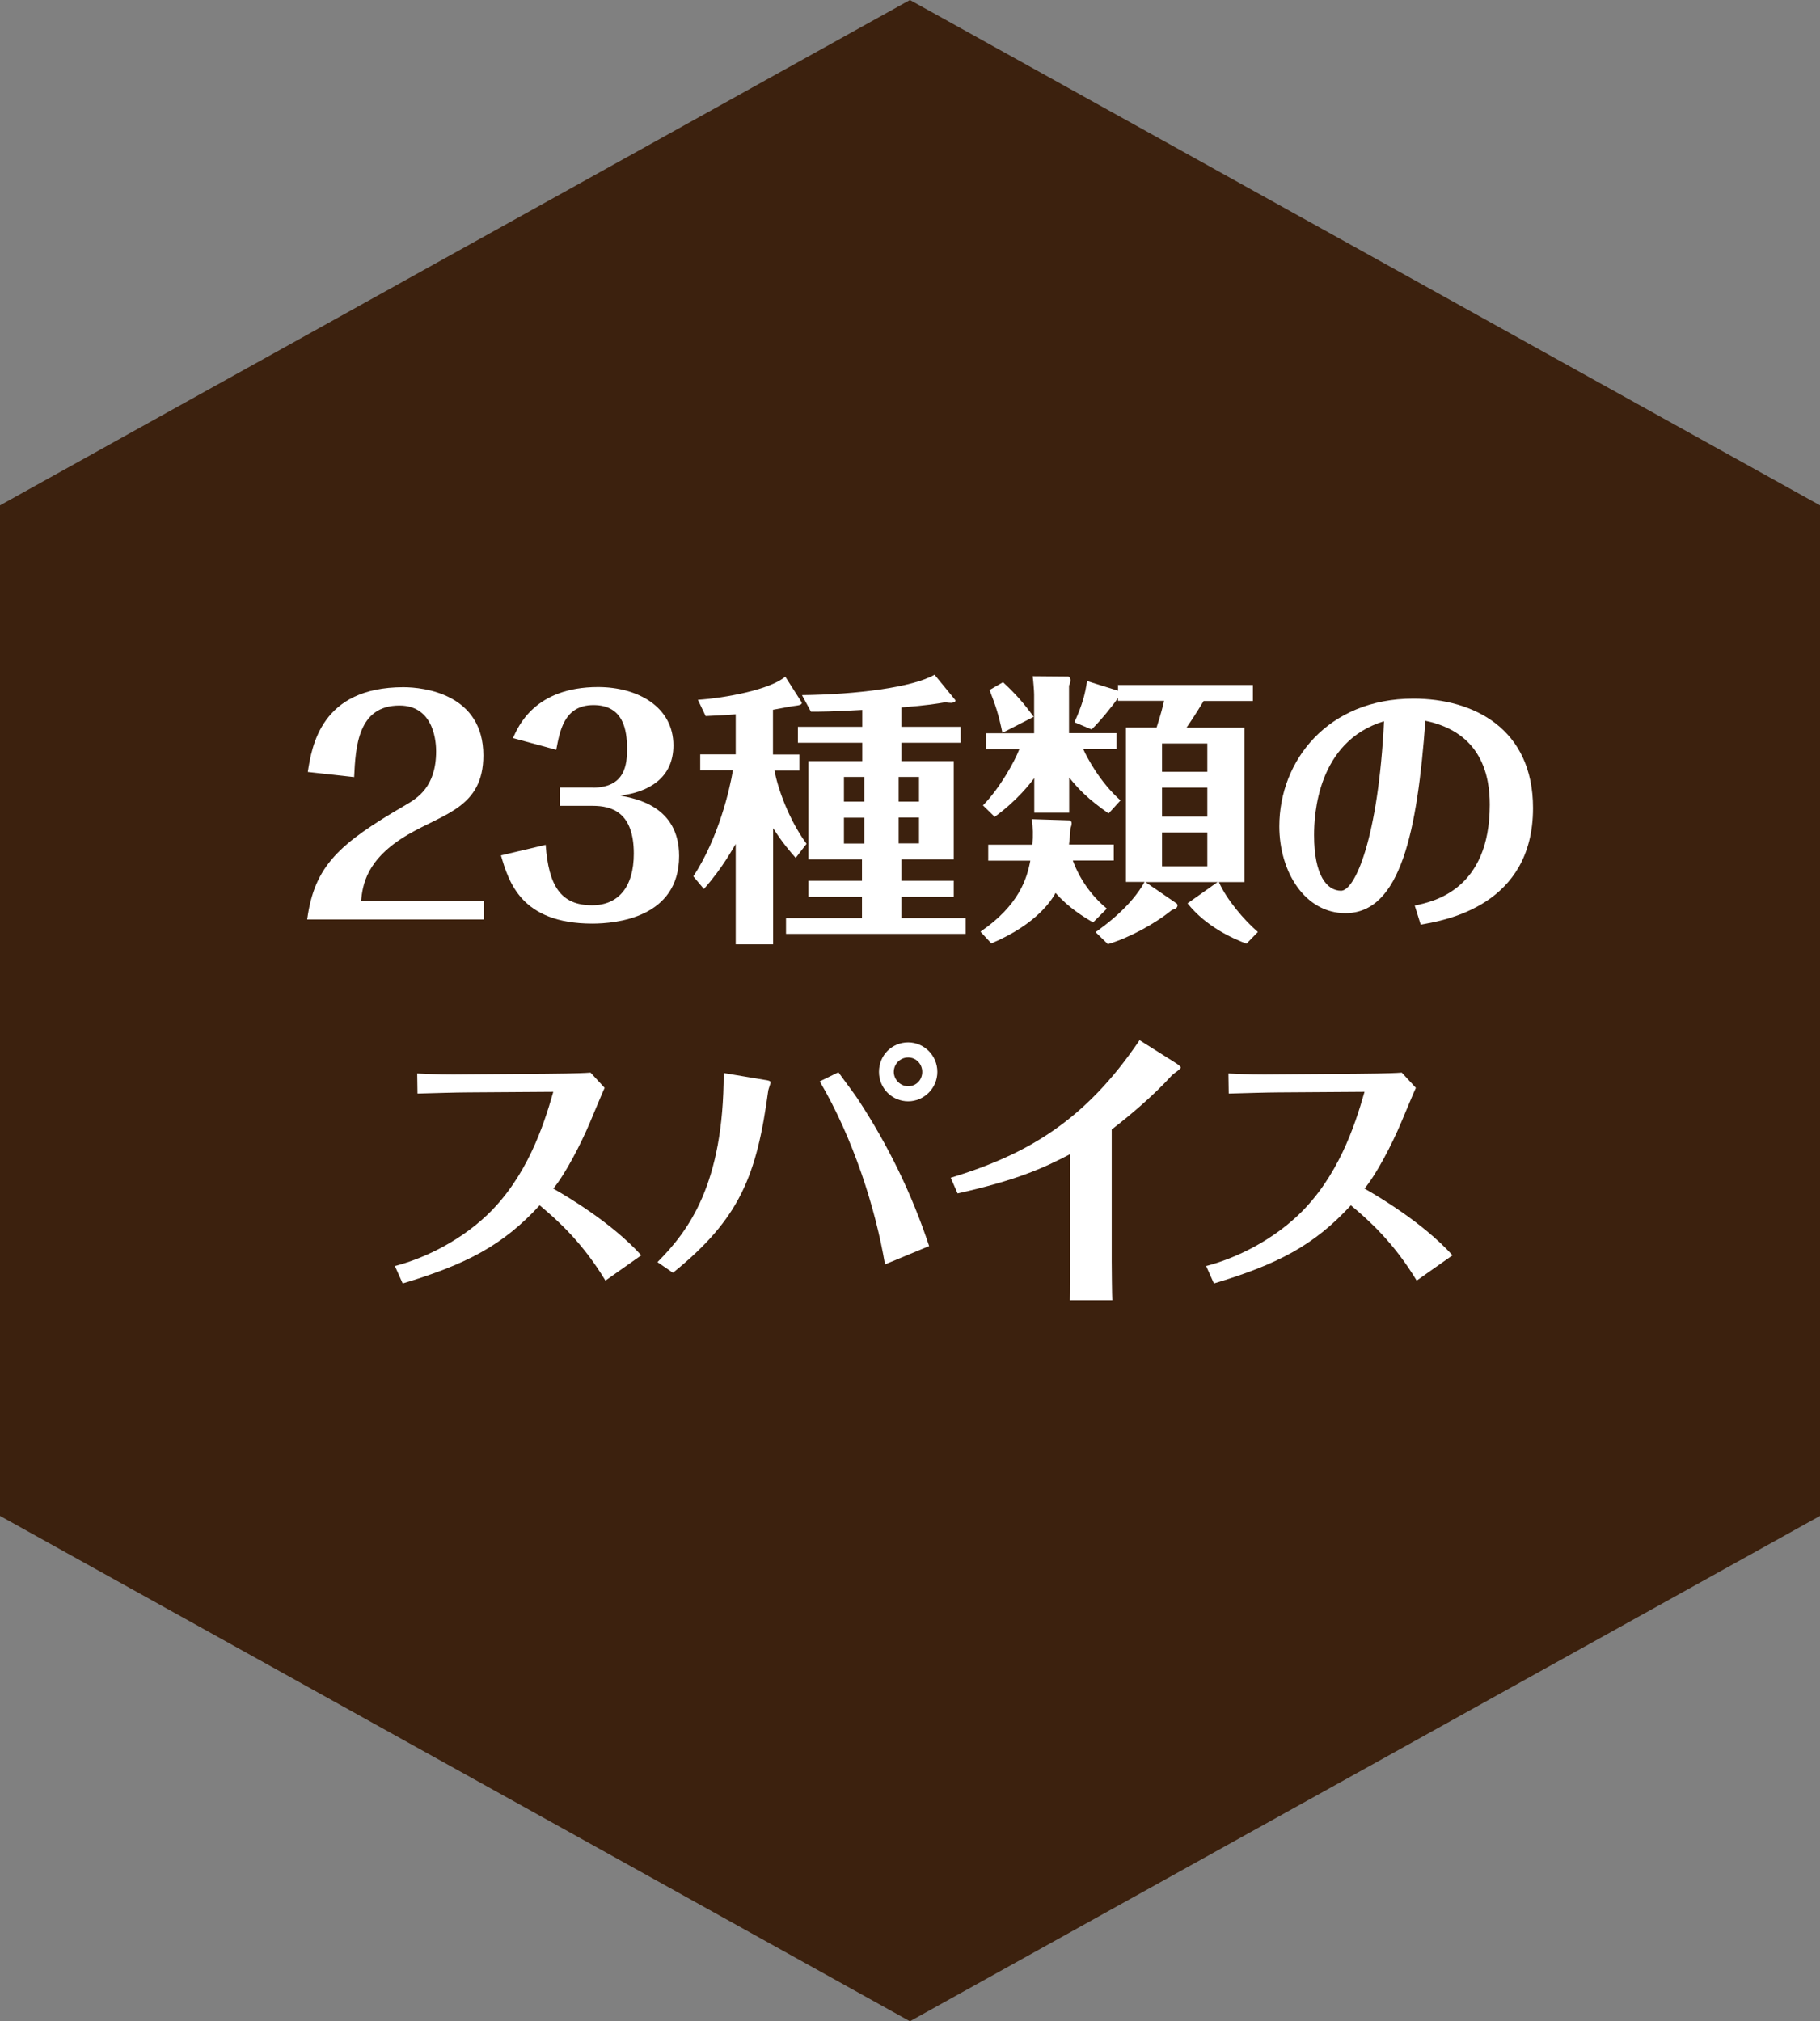
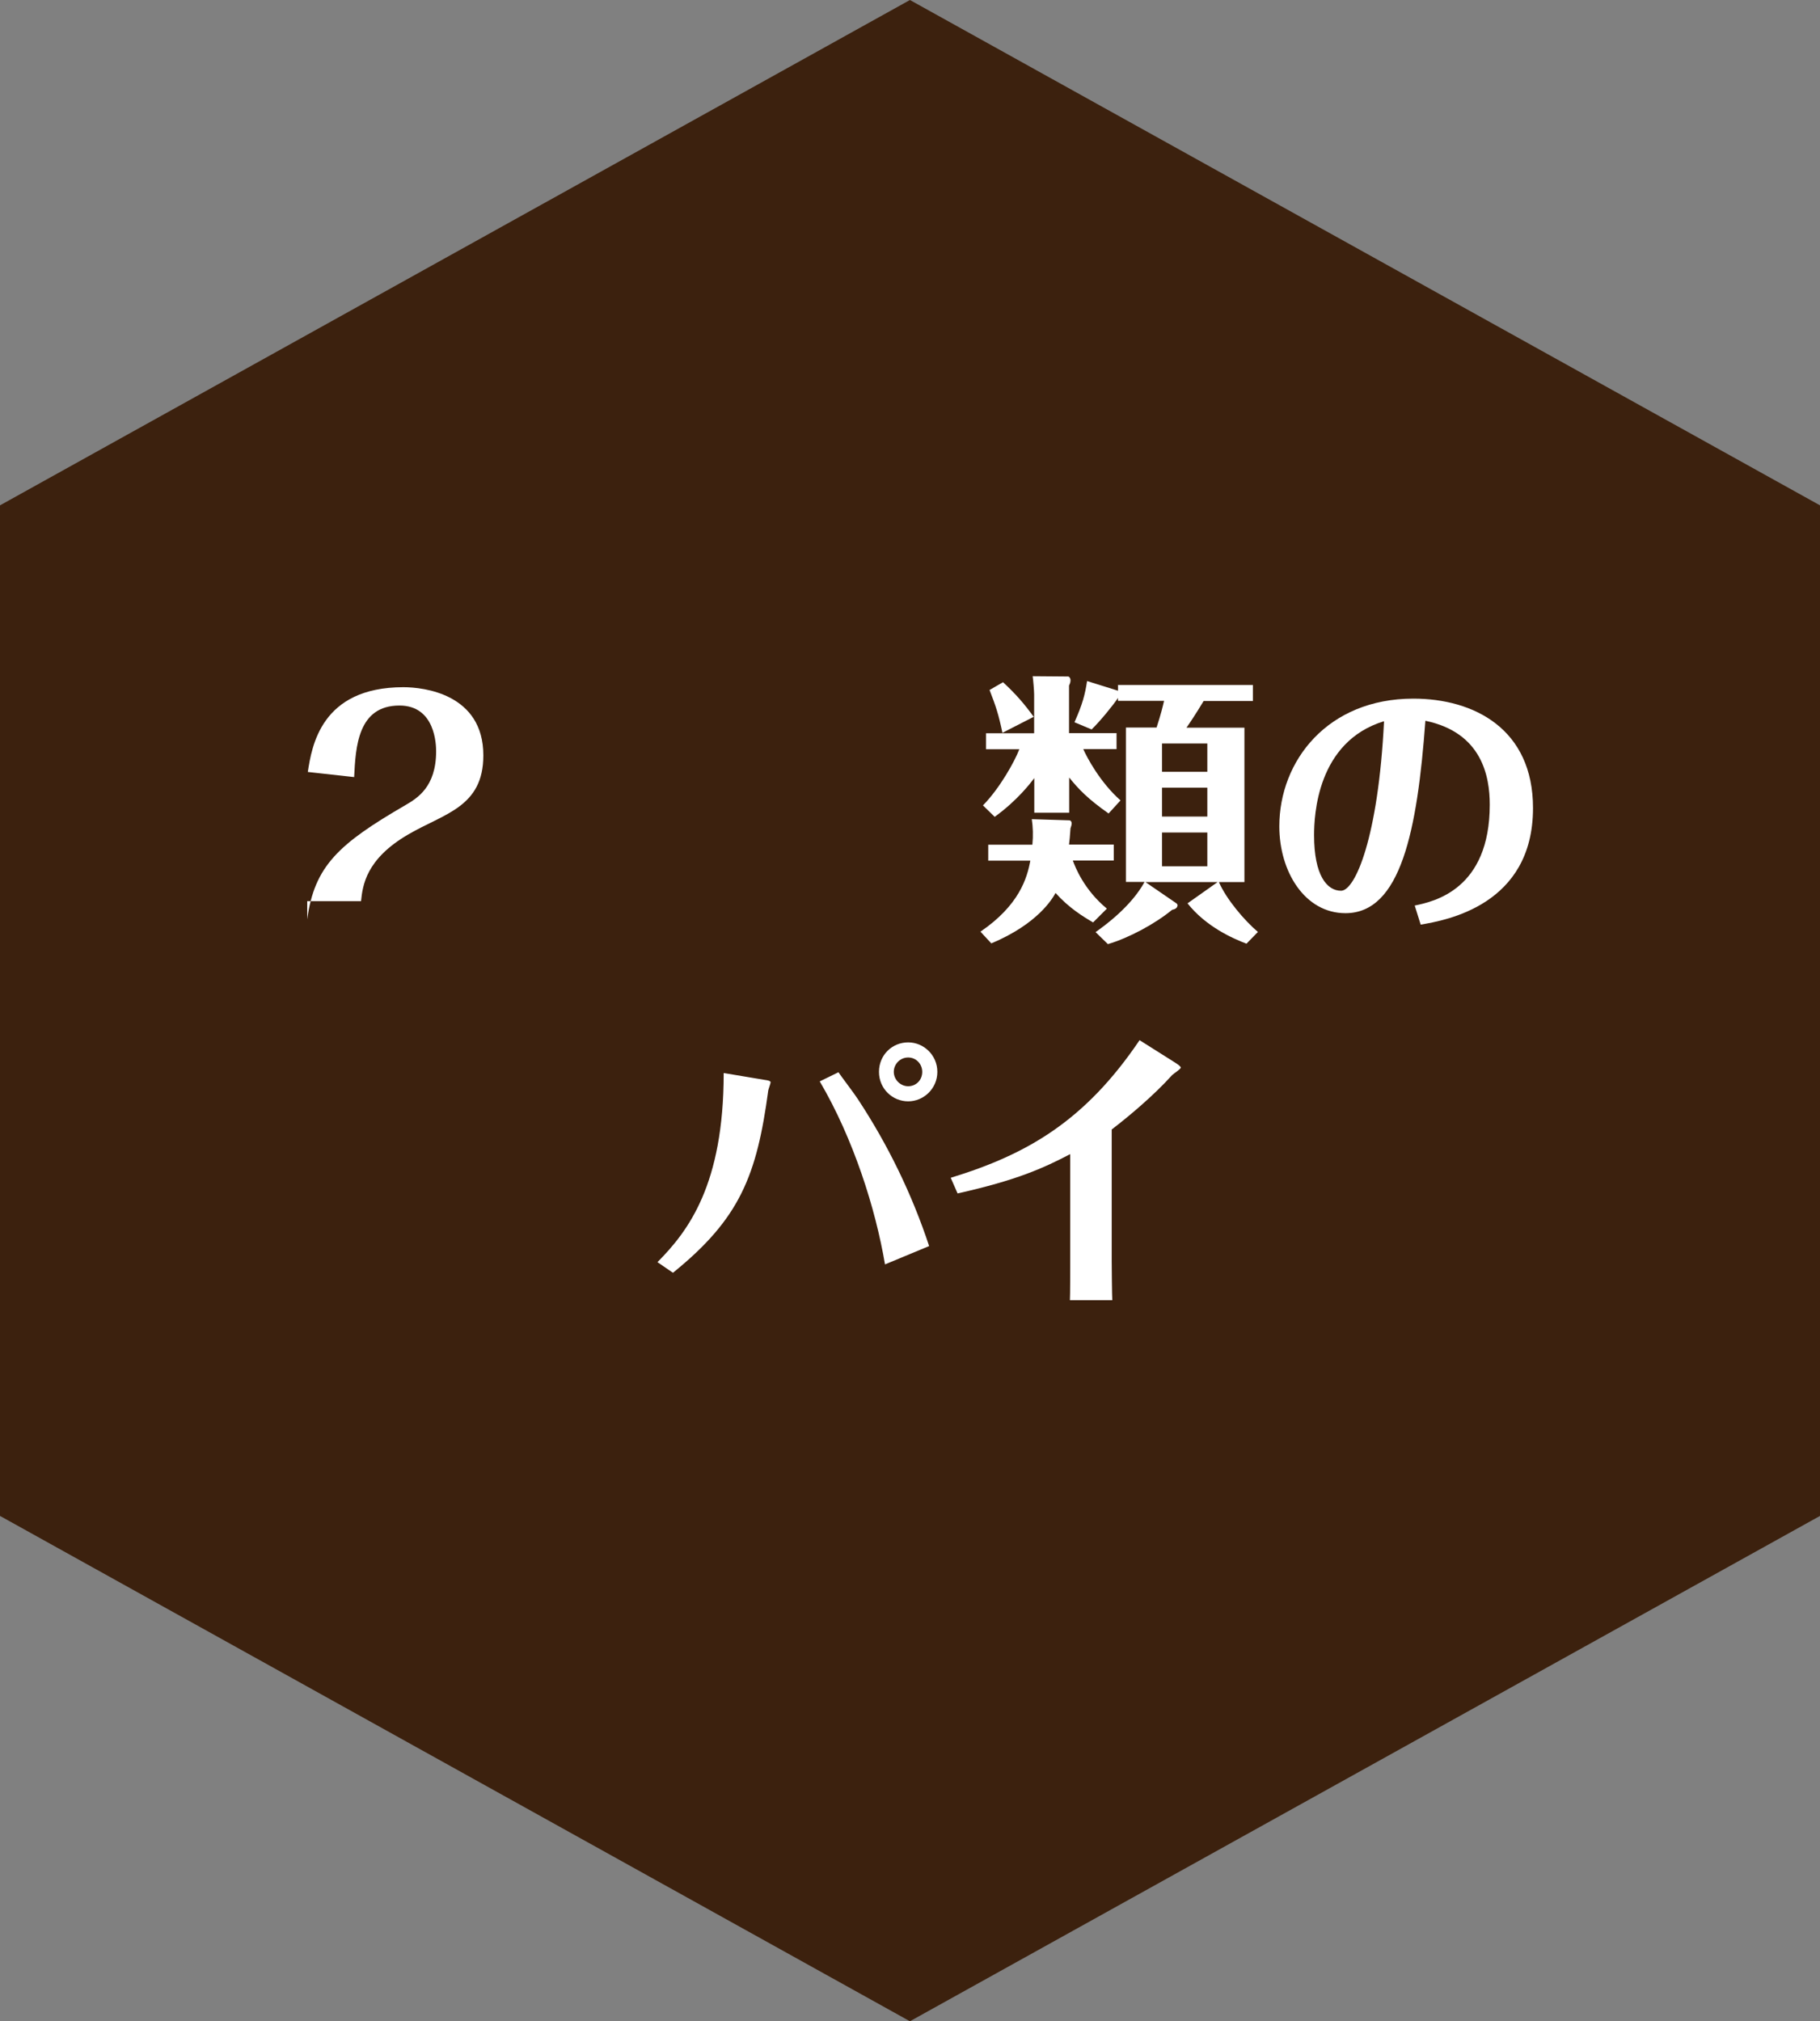
<svg xmlns="http://www.w3.org/2000/svg" id="_レイヤー_2" data-name="レイヤー_2" viewBox="0 0 124.11 137.83">
  <rect x="0" y="0" width="124.11" height="137.83" fill="#808080" stroke="none" />
  <defs>
    <style>
      .cls-1 {
        fill: #fff;
      }

      .cls-2 {
        fill: #3c210e;
      }
    </style>
  </defs>
  <g id="_レイヤー_1-2" data-name="レイヤー_1">
    <g>
      <polygon class="cls-2" points="124.11 103.37 124.11 34.46 62.05 0 0 34.46 0 103.37 62.05 137.83 124.11 103.37" />
      <g>
-         <path class="cls-1" d="M20.95,62.69c.49-3.65,2.17-5.16,6.7-7.79.8-.47,2.09-1.23,2.09-3.67,0-.41-.04-3.12-2.5-3.12-2.85,0-2.99,2.85-3.09,4.88l-3.16-.35c.27-1.72.88-5.78,6.52-5.78,1.37,0,5.45.45,5.45,4.65,0,3.54-2.68,3.96-5.12,5.39-2.89,1.68-3.11,3.48-3.22,4.55h8.38v1.25h-12.05Z" />
-         <path class="cls-1" d="M40.42,53.71c2.25,0,2.34-1.64,2.34-2.66,0-1.27-.25-2.97-2.29-2.97s-2.3,1.84-2.54,3.05l-2.95-.8c.35-.78,1.48-3.48,5.8-3.48,2.71,0,5.14,1.35,5.14,3.98,0,2.27-1.76,3.2-3.63,3.42,1.05.2,4.02.72,4.02,4.12,0,4.22-4.32,4.61-5.92,4.61-4.88,0-5.7-2.87-6.23-4.65l3.05-.72c.2,2.81,1.04,4.12,3.16,4.12,1.8,0,2.85-1.25,2.85-3.52,0-2.81-1.48-3.26-2.81-3.26h-2.23v-1.25h2.23Z" />
-         <path class="cls-1" d="M52.71,64.39h-2.54v-6.84c-.16.25-.88,1.62-2.17,3.07l-.72-.86c1.72-2.62,2.48-5.92,2.7-7.23h-2.23v-1.09h2.42v-2.73c-.66.06-1.31.08-2.05.12l-.53-1.11c1.88-.12,4.94-.7,5.96-1.58l1.11,1.74c.08.12-.1.21-.29.23-.27.02-1.43.25-1.66.29v3.05h1.8v1.09h-1.7c.23,1.21.96,3.32,2.19,5l-.74.96c-.33-.37-.92-1.05-1.54-2.03v7.93ZM61.47,49.56h4.04v1.09h-4.04v1.25h3.57v6.7h-3.57v1.46h3.57v1.09h-3.57v1.46h4.38v1.07h-12.25v-1.07h5.18v-1.46h-3.65v-1.09h3.65v-1.46h-3.65v-6.7h3.67v-1.25h-4.39v-1.09h4.39v-1.15c-2.07.12-2.91.12-3.5.12l-.61-1.13c3.73-.04,7.54-.53,9.04-1.39l1.41,1.72c.1.12-.18.2-.27.2-.12,0-.33-.02-.41-.04-.61.1-1.13.2-2.99.35v1.33ZM58.94,52.98h-1.39v1.68h1.39v-1.68ZM58.94,55.76h-1.39v1.76h1.39v-1.76ZM61.28,54.66h1.39v-1.68h-1.39v1.68ZM61.28,57.51h1.39v-1.76h-1.39v1.76Z" />
+         <path class="cls-1" d="M20.95,62.69c.49-3.65,2.17-5.16,6.7-7.79.8-.47,2.09-1.23,2.09-3.67,0-.41-.04-3.12-2.5-3.12-2.85,0-2.99,2.85-3.09,4.88l-3.16-.35c.27-1.72.88-5.78,6.52-5.78,1.37,0,5.45.45,5.45,4.65,0,3.54-2.68,3.96-5.12,5.39-2.89,1.68-3.11,3.48-3.22,4.55h8.38h-12.05Z" />
        <path class="cls-1" d="M74.54,62.9c-.7-.41-1.66-1-2.56-2.01-.21.39-1.21,2.11-4.38,3.44l-.74-.8c2.64-1.8,3.18-3.65,3.4-4.84h-2.87v-1.09h3.01c.06-.62.04-1.21-.04-1.74l2.58.08c.06,0,.14.08.14.21s-.06.25-.08.33c-.04.59-.06.78-.1,1.11h3.05v1.09h-2.79c.16.45.76,1.99,2.32,3.28l-.94.94ZM75.61,55.48c-1.45-1.02-2.05-1.66-2.7-2.46v2.4h-2.38v-2.36c-.25.33-1.15,1.52-2.7,2.64l-.8-.78c1.15-1.17,2.17-3.01,2.48-3.83h-2.27v-1.09h3.28v-2.66c0-.2-.06-.96-.1-1.23l2.42.02c.06,0,.16.1.16.25,0,.12-.02.2-.1.37v3.24h3.24v1.09h-2.27c.25.57,1.15,2.27,2.54,3.5l-.82.9ZM68.36,49.98c-.27-1.29-.45-1.82-.88-2.93l.92-.53c.88.82,1.43,1.45,2.09,2.36l-2.13,1.09ZM76.22,46.71h9.22v1.09h-3.36c-.57.94-.9,1.43-1.17,1.82h3.95v10.53h-1.74c.51,1.17,1.74,2.62,2.66,3.4l-.78.8c-.92-.35-2.75-1.15-4.02-2.75l2.05-1.45h-4.92l2.13,1.46s.06.08.06.1c0,.27-.29.31-.37.33-1.17.96-2.93,1.91-4.38,2.34l-.84-.82c.61-.43,2.42-1.74,3.34-3.42h-1.27v-10.53h2.09c.31-.96.41-1.39.51-1.82h-3.14v-.2c-.31.47-1.21,1.58-1.8,2.15l-1.17-.49c.55-1.23.72-1.89.86-2.81l2.11.66v-.41ZM79.24,52.63h3.09v-1.93h-3.09v1.93ZM82.33,53.71h-3.09v1.97h3.09v-1.97ZM82.33,56.77h-3.09v2.3h3.09v-2.3Z" />
        <path class="cls-1" d="M96.47,61.75c1.31-.27,5.12-1.09,5.12-6.88,0-1.93-.53-4.92-4.39-5.72-.55,7.5-1.68,13.12-5.45,13.12-2.77,0-4.51-2.83-4.51-5.92,0-4.47,3.3-8.71,9.14-8.71,4.14,0,8.16,2.07,8.16,7.46,0,6.64-5.96,7.66-7.66,7.95l-.41-1.31ZM89.61,56.95c0,2.75.88,3.79,1.84,3.79s2.54-3.63,2.93-11.56c-4.57,1.39-4.77,6.43-4.77,7.77Z" />
-         <path class="cls-1" d="M41.29,87.33c-1.56-2.58-3.22-4.08-4.49-5.14-2.54,2.77-5.06,4.04-9.34,5.33l-.53-1.19c1.6-.41,4.16-1.46,6.29-3.48,2.7-2.58,3.85-6.07,4.51-8.4l-5.86.04c-.72,0-2.66.06-3.4.08l-.02-1.37c1.27.06,2.03.08,3.4.06l5.33-.04c.27,0,2.38-.02,3.09-.08l.96,1.04c-.1.2-.84,1.99-1,2.36-.64,1.52-1.7,3.55-2.5,4.51.86.49,3.95,2.29,6,4.55l-2.44,1.72Z" />
        <path class="cls-1" d="M44.84,86.06c2.09-2.11,4.51-5.27,4.51-12.89l2.81.47c.16.02.39.06.39.16,0,.08-.14.45-.16.55-.78,5.8-1.93,8.75-6.5,12.44l-1.05-.72ZM57.17,73.11c.18.27,1.13,1.52,1.33,1.84,2.05,3.11,3.69,6.48,4.86,10.02l-3.01,1.25c-.64-3.79-2.15-8.57-4.45-12.48l1.27-.62ZM61.93,71.08c1.07,0,1.99.88,1.99,2.01s-.92,2.01-1.99,2.01-1.99-.86-1.99-2.01.9-2.01,1.99-2.01ZM61.93,72.11c-.55,0-.98.45-.98.98s.45.98.98.98.96-.41.96-.98c0-.53-.41-.98-.96-.98Z" />
        <path class="cls-1" d="M64.84,80.31c5.23-1.6,9.16-3.89,12.87-9.38l2.44,1.54c.06.04.37.23.37.33s-.49.41-.59.51c-1.25,1.39-2.97,2.83-4.12,3.71v8.98c0,.33.02,2.4.04,2.66h-2.89c.02-.27.02-2.29.02-2.64v-7.32c-1.84.96-3.65,1.78-7.68,2.68l-.47-1.07Z" />
-         <path class="cls-1" d="M96.61,87.33c-1.56-2.58-3.22-4.08-4.49-5.14-2.54,2.77-5.06,4.04-9.34,5.33l-.53-1.19c1.6-.41,4.16-1.46,6.29-3.48,2.7-2.58,3.85-6.07,4.51-8.4l-5.86.04c-.72,0-2.66.06-3.4.08l-.02-1.37c1.27.06,2.03.08,3.4.06l5.33-.04c.27,0,2.38-.02,3.09-.08l.96,1.04c-.1.2-.84,1.99-1,2.36-.64,1.52-1.7,3.55-2.5,4.51.86.49,3.95,2.29,6,4.55l-2.44,1.72Z" />
      </g>
    </g>
  </g>
</svg>